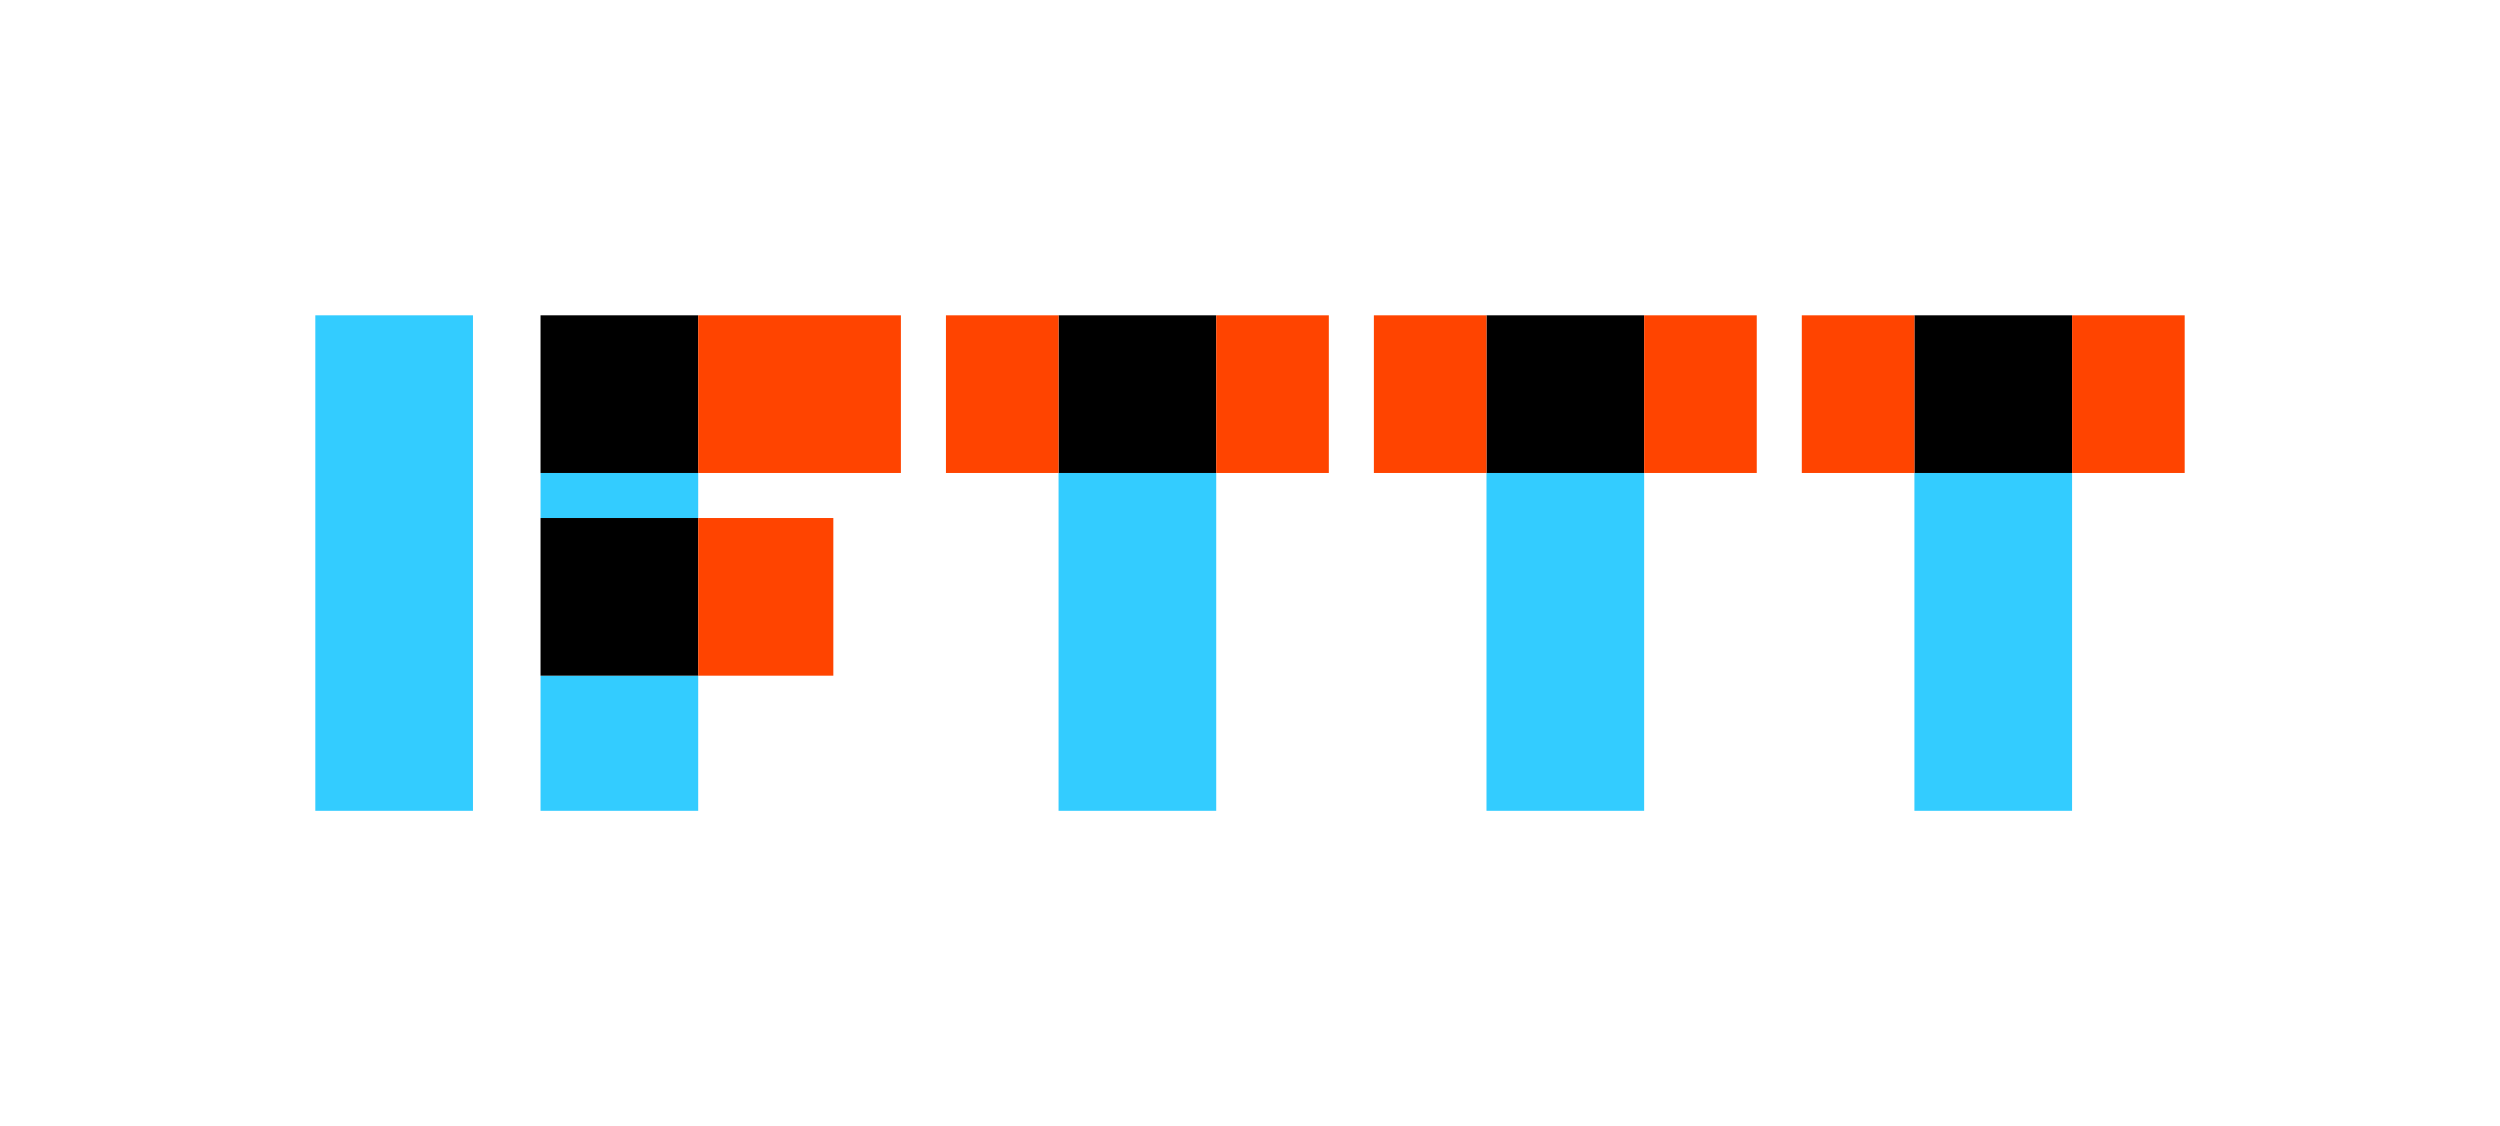
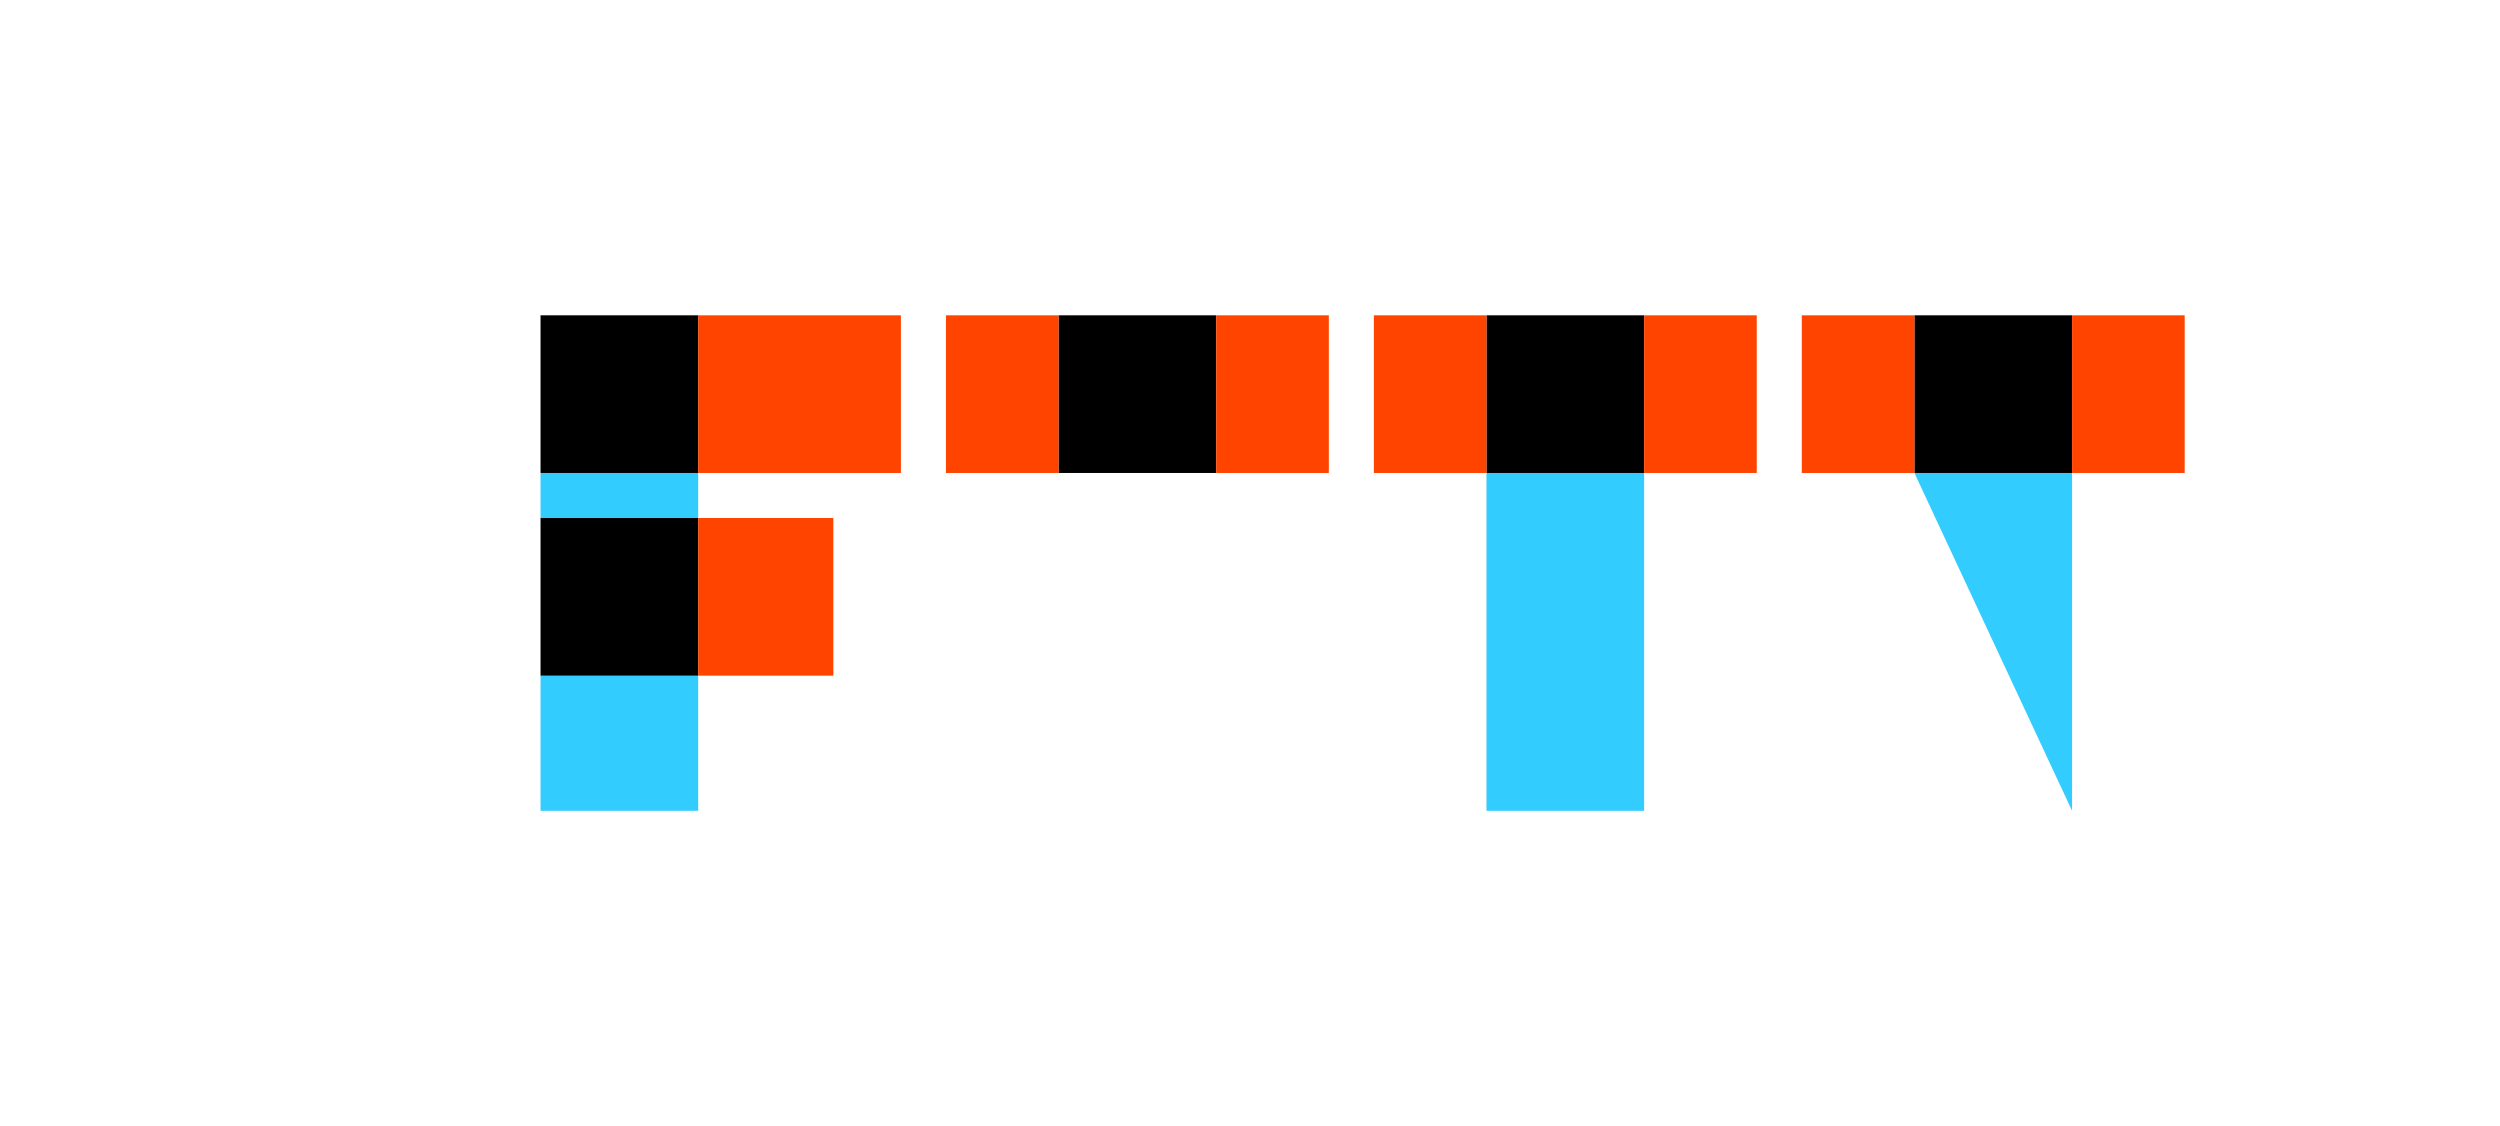
<svg xmlns="http://www.w3.org/2000/svg" id="Layer_1" width="111" height="50" viewBox="0 0 111 50">
-   <path id="rect7" fill="#3CF" d="M14 14h7v22h-7z" />
  <path id="rect11" fill="#3CF" d="M24 30h7v6h-7z" />
  <path id="rect15" fill="#3CF" d="M24 21h7v2h-7z" />
  <path id="rect17" d="M24 14h7v7h-7z" />
  <path id="rect19" fill="#F40" d="M31 14h9v7h-9z" />
-   <path id="rect25" fill="#3CF" d="M47 21h7v15h-7z" />
  <path id="rect27" d="M47 14h7v7h-7z" />
  <path id="rect29" fill="#F40" d="M42 14h5v7h-5z" />
  <path id="rect31" fill="#F40" d="M54 14h5v7h-5z" />
  <path id="rect37" fill="#3CF" d="M66 21h7v15h-7z" />
  <path id="rect39" d="M66 14h7v7h-7z" />
  <path id="rect41" fill="#F40" d="M61 14h5v7h-5z" />
  <path id="rect43" fill="#F40" d="M73 14h5v7h-5z" />
-   <path id="rect49" fill="#3CF" d="M85 21h7v15h-7z" />
+   <path id="rect49" fill="#3CF" d="M85 21h7v15z" />
  <path id="rect51" d="M85 14h7v7h-7z" />
  <path id="rect53" fill="#F40" d="M80 14h5v7h-5z" />
  <path id="rect55" fill="#F40" d="M92 14h5v7h-5z" />
  <path id="rect57" d="M24 23h7v7h-7z" />
  <path id="rect59" fill="#F40" d="M31 23h6v7h-6z" />
</svg>